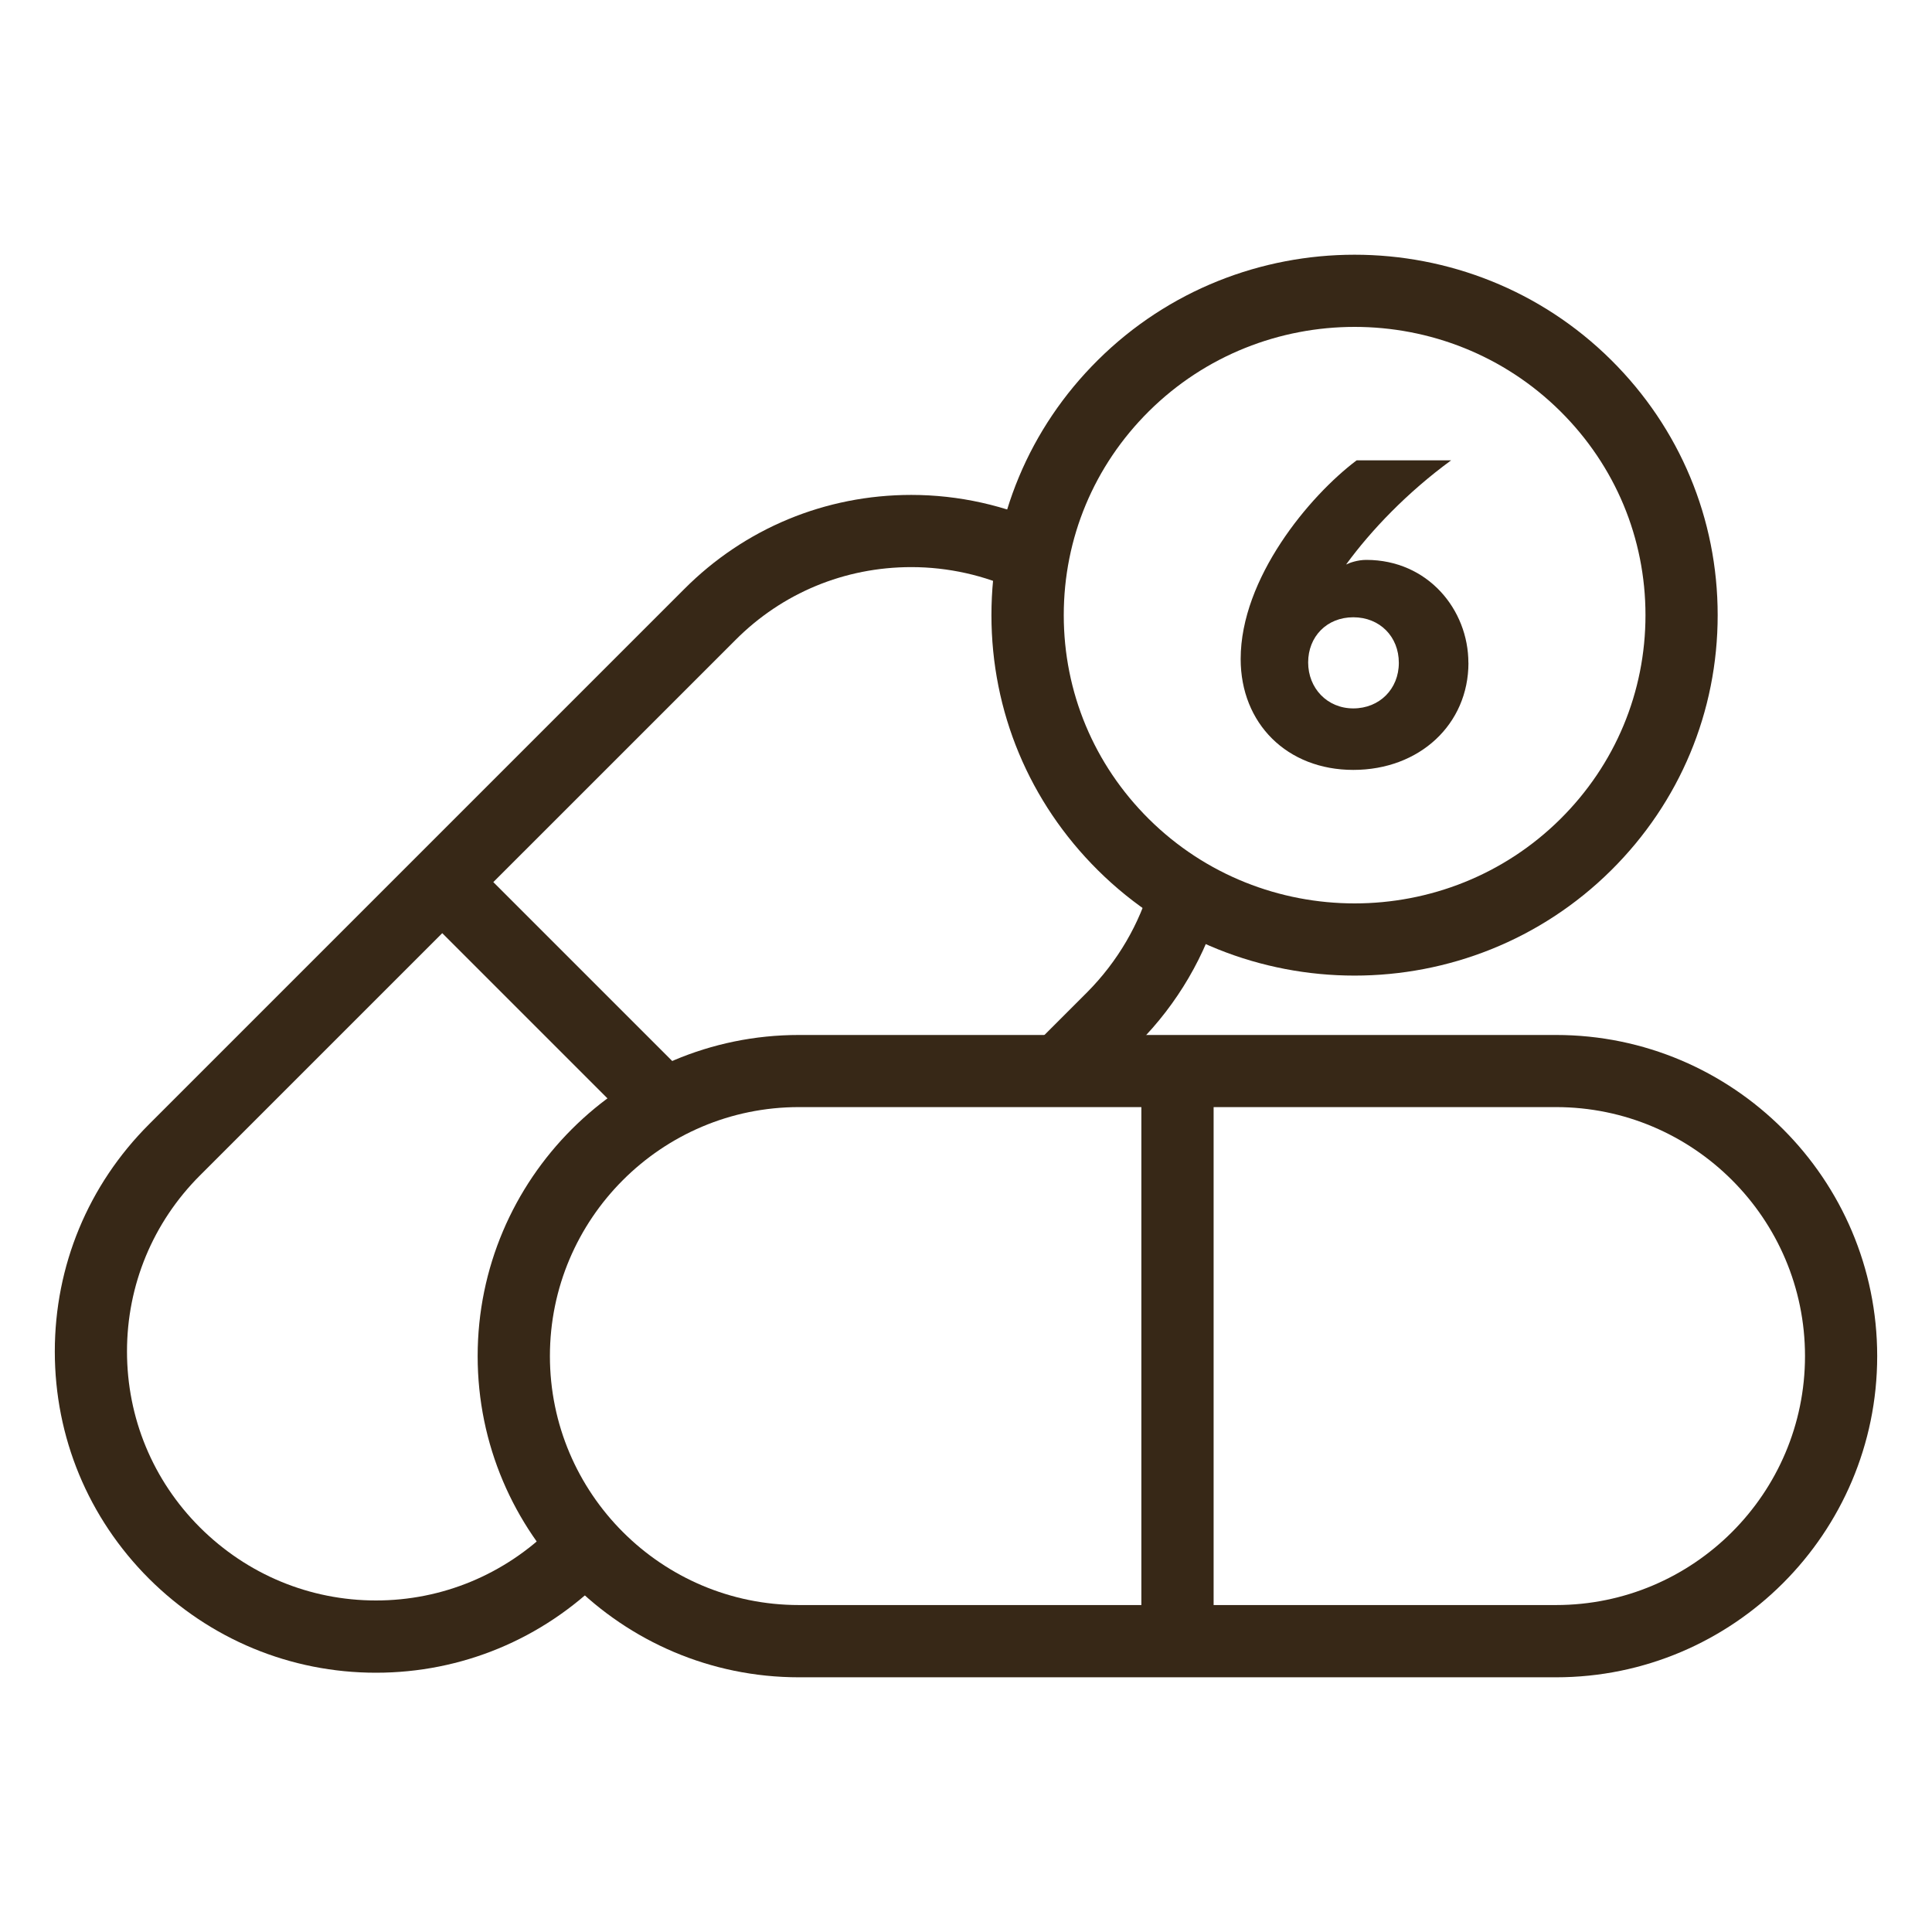
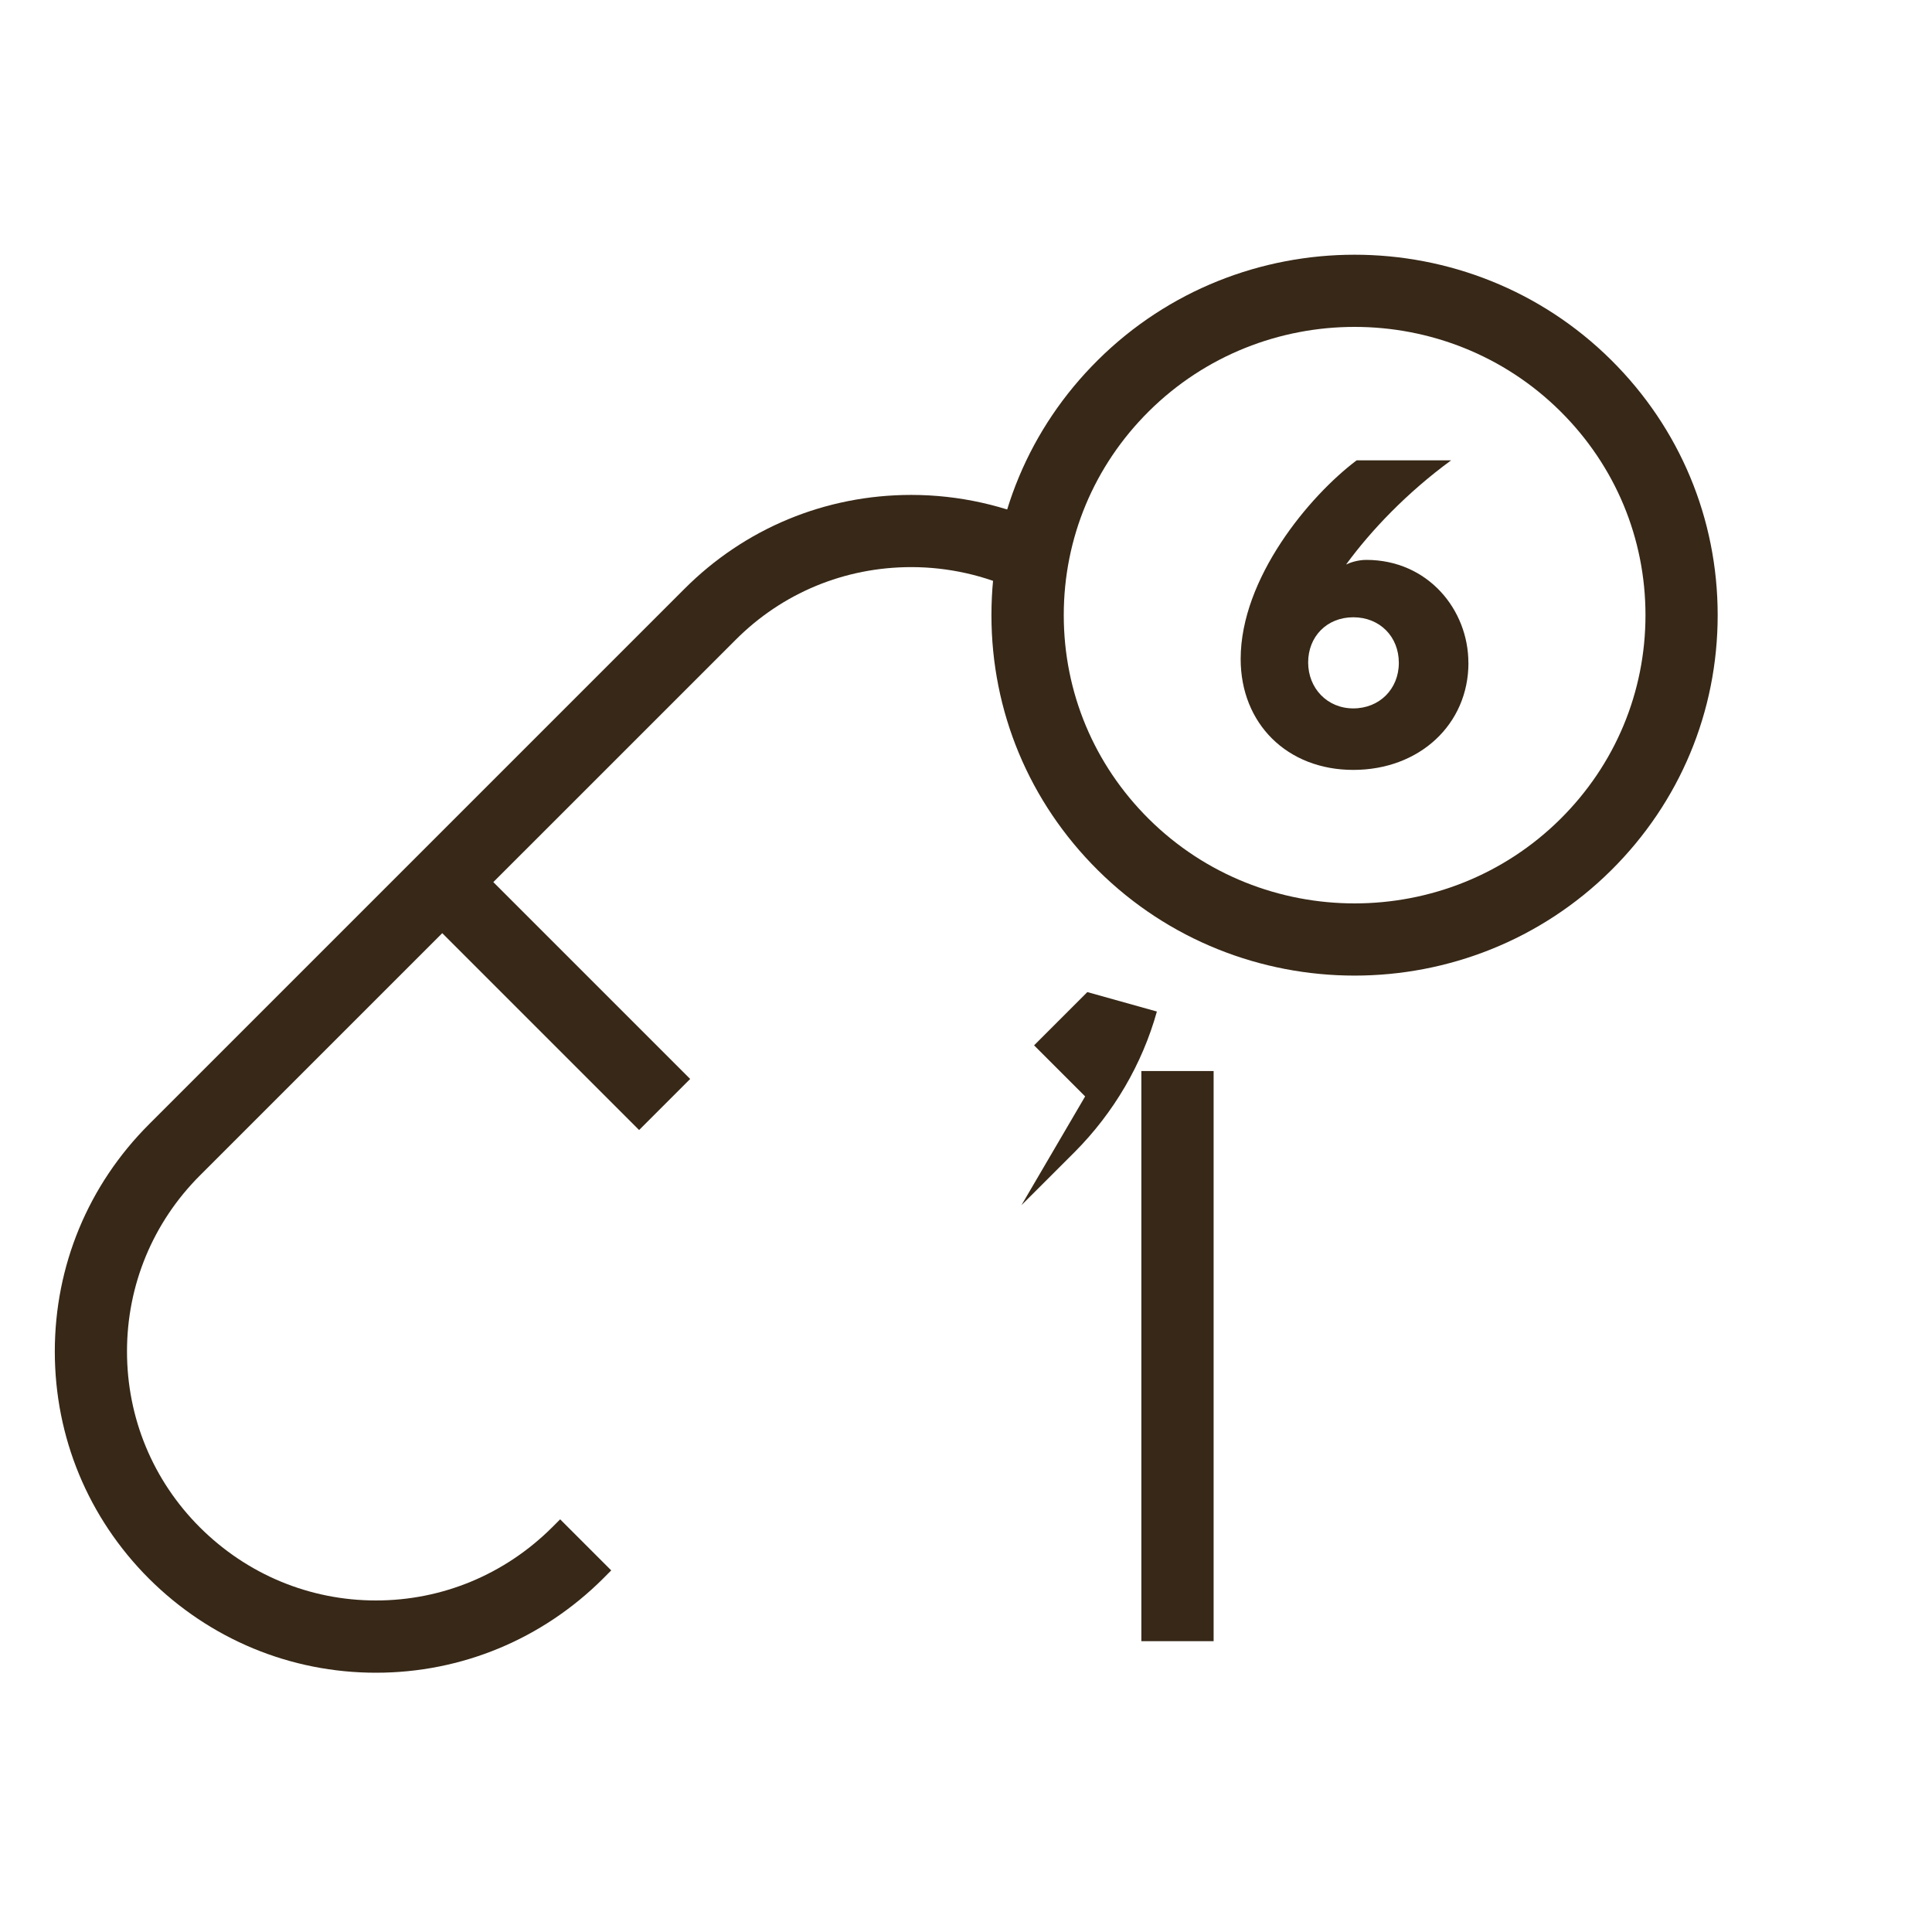
<svg xmlns="http://www.w3.org/2000/svg" viewBox="0 0 300 300" id="Dimensions">
  <defs>
    <style>
      .cls-1 {
        fill: #372817;
      }
    </style>
  </defs>
  <path d="M210.34,151.49c-14.43,0-28.87-5.45-39.86-16.36-10.66-10.58-16.53-24.64-16.53-39.61,0-14.97,5.87-29.04,16.53-39.61,21.98-21.81,57.73-21.81,79.71,0,10.66,10.58,16.53,24.65,16.53,39.61,0,14.97-5.87,29.03-16.53,39.61-10.99,10.9-25.42,16.36-39.86,16.36ZM210.34,50.76c-11.57,0-23.14,4.37-31.95,13.11-8.52,8.46-13.21,19.7-13.21,31.65s4.69,23.19,13.21,31.65c17.62,17.48,46.29,17.48,63.91,0,8.52-8.46,13.21-19.7,13.21-31.65s-4.69-23.19-13.21-31.65c-8.81-8.74-20.38-13.11-31.95-13.11Z" class="cls-1" />
-   <path d="M241.62,260.45h-117.57c-27.5,0-49.88-22.37-49.88-49.87s22.37-49.87,49.88-49.87h117.57c27.5,0,49.87,22.37,49.87,49.87s-22.37,49.87-49.87,49.87ZM124.05,171.91c-21.32,0-38.66,17.34-38.66,38.66s17.34,38.66,38.66,38.66h117.57c21.32,0,38.66-17.34,38.66-38.66s-17.34-38.66-38.66-38.66h-117.57Z" class="cls-1" />
  <rect height="88.53" width="11.22" y="166.31" x="177.23" class="cls-1" />
-   <path d="M168.5,170.25l-7.93-7.93,8.27-8.27c4.69-4.73,8.11-10.57,9.88-16.89l10.8,3.02c-2.28,8.16-6.68,15.69-12.74,21.79l-8.29,8.28Z" class="cls-1" />
+   <path d="M168.5,170.25l-7.93-7.93,8.27-8.27l10.8,3.02c-2.28,8.16-6.68,15.69-12.74,21.79l-8.29,8.28Z" class="cls-1" />
  <path d="M58.38,259.74c-13.27,0-25.79-5.19-35.25-14.61-9.43-9.43-14.62-21.95-14.62-35.27s5.19-25.84,14.61-35.26l83.13-83.13c9.38-9.42,21.91-14.62,35.26-14.62,7.35,0,14.69,1.64,21.23,4.73l-4.8,10.14c-5.05-2.39-10.73-3.66-16.43-3.66-10.35,0-20.05,4.02-27.32,11.33L31.05,182.52c-7.3,7.3-11.33,17.01-11.33,27.33s4.02,20.03,11.33,27.33c7.34,7.31,17.05,11.34,27.33,11.34s19.99-4.03,27.34-11.34l1.26-1.26,7.93,7.93-1.26,1.27c-9.47,9.43-22,14.62-35.26,14.62Z" class="cls-1" />
  <polygon points="99.24 175.47 64.7 140.93 68.64 136.99 68.63 131.36 70.95 131.36 72.63 133 107.17 167.54 99.24 175.47" class="cls-1" />
  <path d="M228.02,102.92c0,9.56-7.6,16.63-17.88,16.63s-17.49-7.2-17.49-17.22c0-12.51,10.61-25.28,18.01-30.85h14.67c-6.81,4.98-12.44,10.87-16.31,16.18.52-.26,1.77-.72,3.14-.72,9.56,0,15.85,7.73,15.85,15.98ZM217.21,102.92c0-4.06-2.95-7.07-7.07-7.07s-7.01,3.01-7.01,7.01,2.95,7.14,7.01,7.14,7.07-3.01,7.07-7.07Z" class="cls-1" />
</svg>